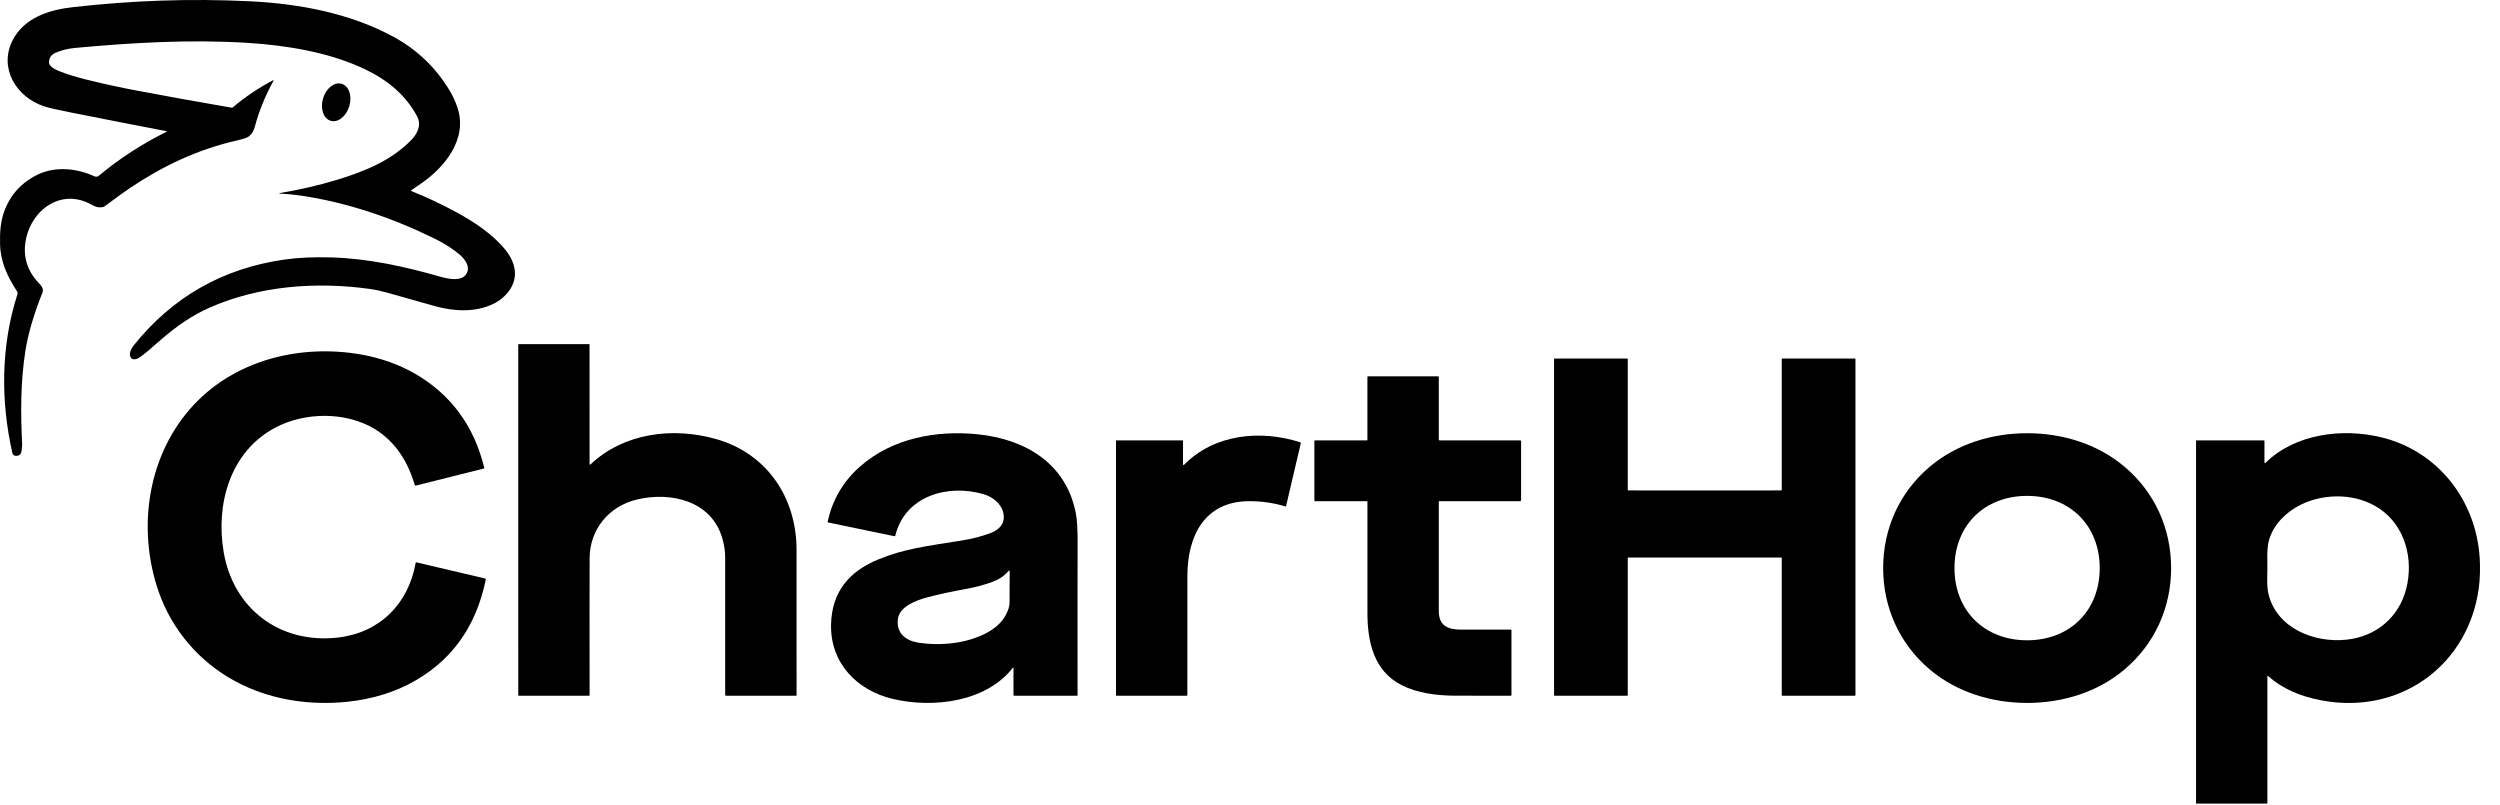
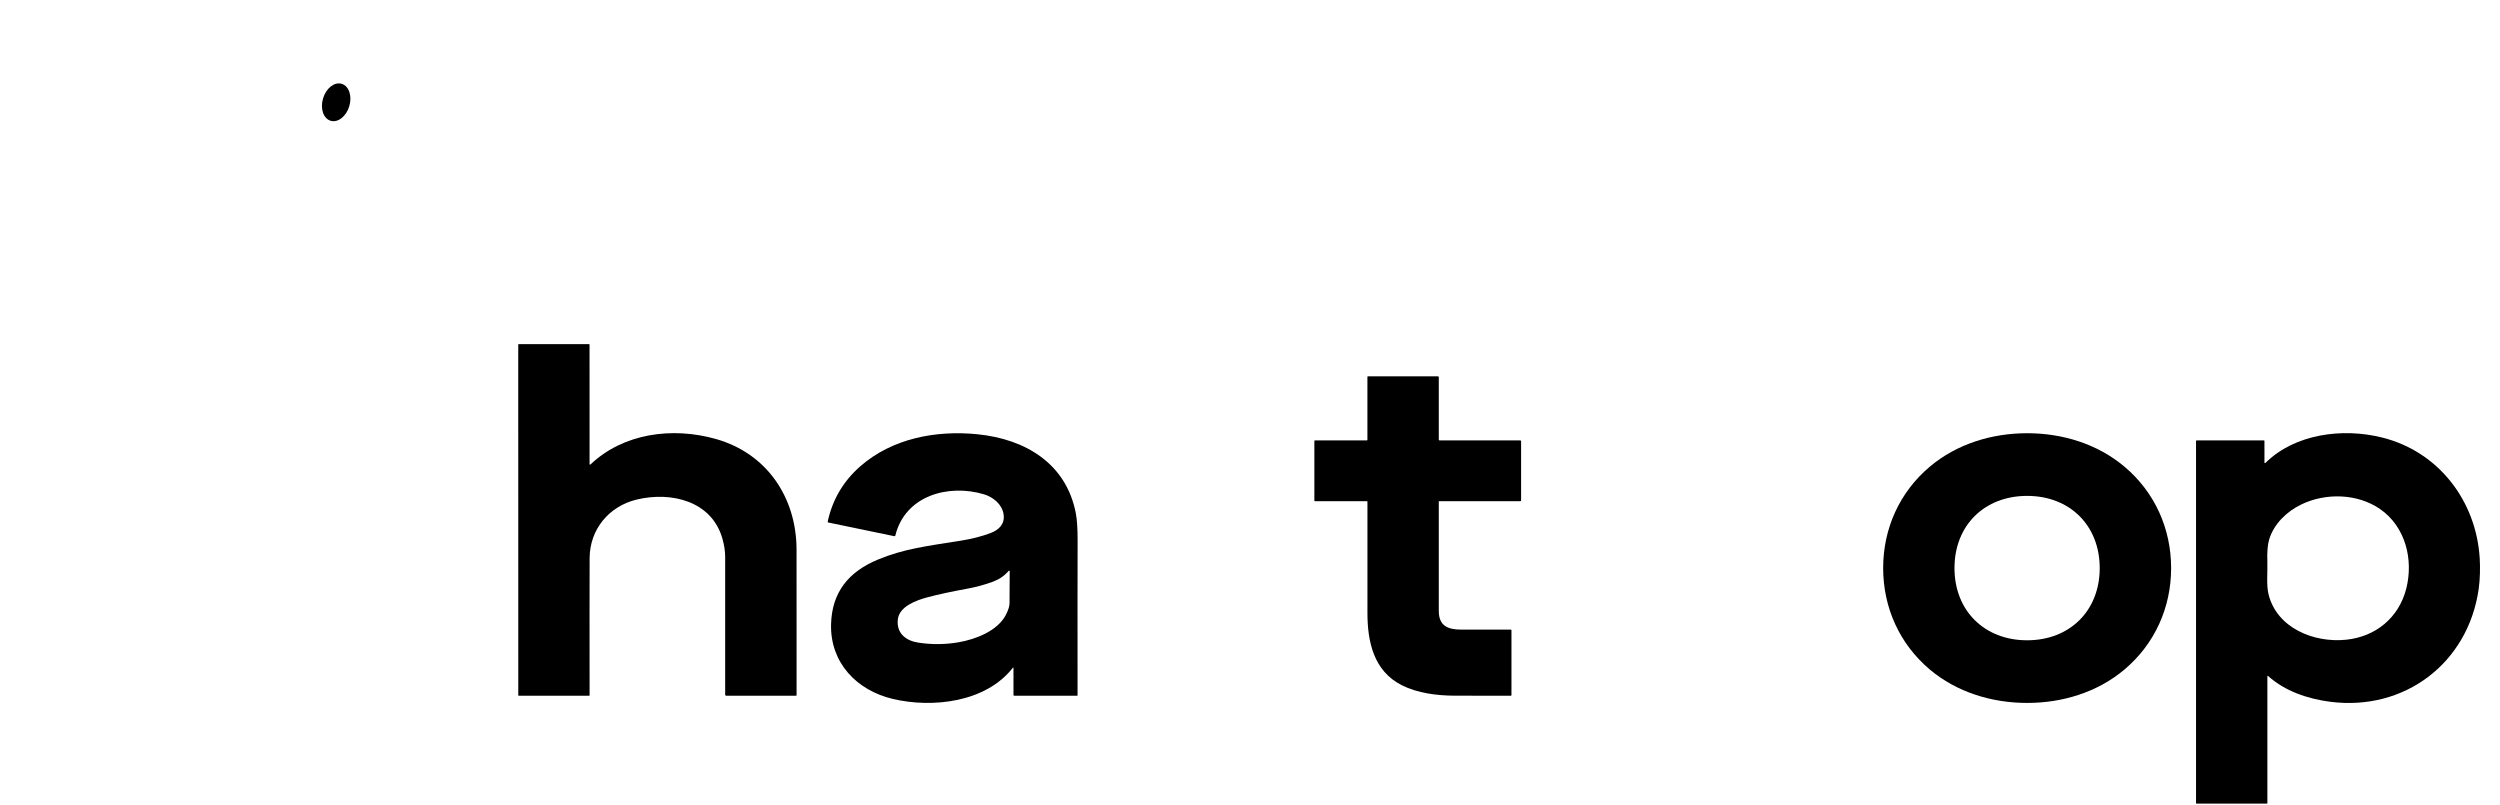
<svg xmlns="http://www.w3.org/2000/svg" width="87" height="28" viewBox="0 0 87 28" fill="none">
  <path d="M25.236 24.178C25.237 23.366 25.237 21.767 25.236 19.38C25.236 19.186 25.205 18.979 25.143 18.756C24.774 17.427 23.352 17.1 22.164 17.383C21.188 17.616 20.523 18.424 20.519 19.425C20.515 20.359 20.515 21.948 20.518 24.192C20.518 24.194 20.517 24.197 20.516 24.199C20.515 24.201 20.514 24.203 20.512 24.205C20.51 24.207 20.508 24.209 20.506 24.209C20.503 24.21 20.501 24.211 20.498 24.211H18.054C18.049 24.211 18.045 24.209 18.041 24.205C18.038 24.202 18.036 24.197 18.036 24.192L18.035 11.995C18.035 11.99 18.038 11.985 18.041 11.981C18.045 11.977 18.051 11.975 18.056 11.975H20.496C20.502 11.975 20.507 11.977 20.51 11.98C20.514 11.984 20.516 11.99 20.516 11.995L20.517 16.152C20.517 16.155 20.518 16.159 20.52 16.162C20.522 16.165 20.524 16.167 20.528 16.168C20.531 16.17 20.534 16.17 20.538 16.169C20.541 16.169 20.545 16.167 20.547 16.165C21.702 15.067 23.412 14.853 24.909 15.276C26.687 15.777 27.717 17.311 27.72 19.128C27.721 19.76 27.721 21.448 27.721 24.193C27.721 24.195 27.72 24.198 27.719 24.2C27.718 24.202 27.717 24.204 27.715 24.206C27.714 24.207 27.712 24.209 27.709 24.209C27.707 24.21 27.705 24.211 27.702 24.211H25.269C25.261 24.211 25.252 24.207 25.246 24.201C25.24 24.195 25.236 24.186 25.236 24.178Z" fill="black" />
-   <path d="M14.467 19.583C14.467 19.581 14.468 19.579 14.469 19.577C14.471 19.575 14.472 19.573 14.474 19.572C14.476 19.57 14.479 19.57 14.481 19.569C14.483 19.569 14.486 19.569 14.488 19.569L16.881 20.131C16.889 20.133 16.896 20.137 16.901 20.144C16.905 20.151 16.907 20.16 16.905 20.167C16.561 21.86 15.659 23.078 14.198 23.823C13.479 24.189 12.647 24.389 11.831 24.444C10.581 24.53 9.333 24.312 8.222 23.727C6.951 23.056 5.981 21.921 5.517 20.579C4.758 18.382 5.132 15.79 6.766 14.064C8.243 12.504 10.481 11.974 12.558 12.335C13.202 12.447 13.865 12.671 14.438 13.002C15.691 13.727 16.496 14.819 16.852 16.278C16.853 16.281 16.853 16.284 16.852 16.287C16.852 16.29 16.851 16.293 16.849 16.296C16.848 16.298 16.846 16.3 16.843 16.302C16.841 16.304 16.838 16.305 16.835 16.306L14.468 16.899C14.46 16.901 14.453 16.9 14.446 16.896C14.44 16.892 14.435 16.886 14.433 16.879C14.196 16.064 13.758 15.368 13.046 14.933C12.043 14.32 10.605 14.332 9.567 14.888C8.003 15.726 7.502 17.547 7.783 19.209C8.118 21.188 9.738 22.404 11.731 22.19C13.203 22.032 14.212 21.026 14.467 19.583Z" fill="black" />
-   <path d="M59.325 17.068C60.628 17.068 61.513 17.068 61.982 17.067C61.988 17.067 61.994 17.064 61.998 17.06C62.002 17.056 62.005 17.05 62.005 17.044V12.498C62.005 12.492 62.007 12.487 62.011 12.483C62.014 12.48 62.02 12.478 62.025 12.478H64.554C64.558 12.478 64.562 12.479 64.565 12.482C64.568 12.485 64.57 12.489 64.57 12.493V24.196C64.57 24.2 64.568 24.204 64.565 24.206C64.562 24.209 64.558 24.211 64.554 24.211H62.024C62.022 24.211 62.019 24.21 62.017 24.209C62.015 24.208 62.012 24.207 62.011 24.205C62.009 24.203 62.007 24.201 62.006 24.199C62.005 24.196 62.005 24.194 62.005 24.191V19.419C62.005 19.414 62.003 19.41 62 19.407C61.997 19.404 61.992 19.402 61.988 19.402C61.943 19.401 61.055 19.401 59.325 19.401C57.596 19.401 56.709 19.401 56.663 19.402C56.659 19.402 56.654 19.404 56.651 19.407C56.648 19.41 56.646 19.414 56.646 19.419L56.646 24.191C56.646 24.194 56.645 24.196 56.644 24.199C56.643 24.201 56.642 24.203 56.64 24.205C56.638 24.207 56.636 24.208 56.634 24.209C56.631 24.21 56.629 24.211 56.626 24.211H54.096C54.092 24.211 54.088 24.209 54.085 24.206C54.082 24.204 54.081 24.2 54.081 24.196L54.081 12.493C54.081 12.489 54.083 12.485 54.086 12.482C54.089 12.479 54.093 12.478 54.097 12.478H56.626C56.629 12.478 56.632 12.478 56.634 12.479C56.636 12.48 56.639 12.482 56.64 12.483C56.642 12.485 56.644 12.488 56.645 12.49C56.646 12.492 56.646 12.495 56.646 12.498V17.044C56.646 17.05 56.649 17.056 56.653 17.06C56.657 17.064 56.663 17.067 56.669 17.067C57.138 17.068 58.023 17.068 59.325 17.068Z" fill="black" />
  <path d="M52.906 17.441H50.084C50.08 17.441 50.076 17.442 50.074 17.445C50.071 17.448 50.07 17.451 50.07 17.455C50.07 19.191 50.07 20.46 50.07 21.264C50.07 21.775 50.383 21.908 50.831 21.91C51.53 21.913 52.113 21.913 52.579 21.911C52.584 21.911 52.589 21.913 52.593 21.917C52.596 21.92 52.599 21.925 52.599 21.931V24.192C52.599 24.194 52.598 24.197 52.597 24.199C52.596 24.201 52.595 24.203 52.593 24.205C52.591 24.207 52.589 24.209 52.586 24.209C52.584 24.21 52.581 24.211 52.579 24.211C51.42 24.212 50.77 24.211 50.627 24.21C49.996 24.206 49.328 24.122 48.779 23.844C47.804 23.351 47.587 22.33 47.587 21.333C47.587 20.758 47.587 19.467 47.587 17.461C47.587 17.456 47.585 17.451 47.581 17.447C47.577 17.443 47.572 17.441 47.567 17.441H45.759C45.754 17.441 45.749 17.439 45.746 17.436C45.742 17.432 45.74 17.427 45.74 17.422V15.346C45.74 15.341 45.742 15.336 45.746 15.332C45.749 15.329 45.754 15.327 45.759 15.327H47.566C47.571 15.327 47.576 15.325 47.58 15.321C47.584 15.317 47.586 15.312 47.586 15.306V13.115C47.586 13.11 47.588 13.106 47.591 13.102C47.594 13.099 47.599 13.097 47.603 13.097H50.043C50.05 13.097 50.057 13.1 50.062 13.105C50.067 13.111 50.07 13.117 50.07 13.125V15.3C50.07 15.307 50.073 15.314 50.078 15.319C50.083 15.324 50.09 15.327 50.097 15.327H52.906C52.913 15.327 52.92 15.33 52.925 15.335C52.931 15.34 52.934 15.347 52.934 15.354V17.413C52.934 17.421 52.931 17.428 52.925 17.433C52.92 17.438 52.913 17.441 52.906 17.441Z" fill="black" />
  <path d="M35.269 23.246C35.269 23.244 35.268 23.241 35.266 23.239C35.265 23.237 35.263 23.235 35.26 23.234C35.258 23.233 35.255 23.233 35.252 23.234C35.25 23.235 35.248 23.236 35.246 23.239C34.309 24.441 32.454 24.651 31.067 24.322C29.814 24.024 28.889 23.067 28.921 21.728C28.948 20.607 29.535 19.895 30.552 19.473C31.461 19.096 32.245 19.005 33.457 18.812C33.831 18.752 34.17 18.664 34.477 18.548C34.767 18.438 34.975 18.232 34.925 17.899C34.872 17.549 34.563 17.297 34.237 17.2C33.003 16.834 31.498 17.244 31.157 18.639C31.155 18.646 31.151 18.652 31.145 18.656C31.139 18.66 31.131 18.661 31.124 18.66L28.825 18.183C28.822 18.183 28.818 18.181 28.815 18.179C28.812 18.177 28.81 18.175 28.808 18.172C28.806 18.169 28.805 18.166 28.804 18.163C28.804 18.159 28.804 18.156 28.804 18.152C28.969 17.388 29.346 16.747 29.935 16.23C31.049 15.252 32.575 14.968 34.016 15.112C35.692 15.28 37.108 16.135 37.439 17.863C37.481 18.084 37.502 18.406 37.501 18.829C37.497 19.76 37.497 21.549 37.499 24.195C37.499 24.199 37.498 24.203 37.495 24.206C37.492 24.209 37.488 24.211 37.483 24.211H35.296C35.289 24.211 35.282 24.208 35.277 24.203C35.271 24.198 35.269 24.191 35.269 24.183V23.246ZM35.137 19.879C35.137 19.875 35.135 19.871 35.133 19.868C35.13 19.864 35.127 19.862 35.123 19.86C35.119 19.859 35.115 19.858 35.111 19.86C35.107 19.861 35.103 19.863 35.101 19.866C34.96 20.033 34.781 20.157 34.564 20.239C34.277 20.347 33.968 20.431 33.638 20.491C33.103 20.588 32.648 20.687 32.275 20.786C31.878 20.892 31.292 21.107 31.244 21.559C31.191 22.047 31.537 22.303 31.97 22.366C32.441 22.436 32.904 22.43 33.36 22.351C33.964 22.246 34.707 21.956 34.998 21.409C35.086 21.241 35.131 21.102 35.132 20.991C35.134 20.398 35.136 20.027 35.137 19.879Z" fill="black" />
  <path d="M70.545 15.076C71.771 15.076 72.992 15.446 73.935 16.243C74.986 17.131 75.555 18.395 75.555 19.77C75.555 21.145 74.985 22.409 73.934 23.297C72.991 24.093 71.769 24.463 70.544 24.462C69.319 24.462 68.097 24.092 67.153 23.296C66.103 22.408 65.534 21.143 65.534 19.768C65.534 18.394 66.104 17.129 67.155 16.242C68.098 15.446 69.32 15.076 70.545 15.076ZM68.016 19.769C68.016 21.254 69.058 22.281 70.543 22.282C72.028 22.282 73.07 21.255 73.07 19.769C73.07 18.284 72.028 17.257 70.543 17.257C69.058 17.257 68.016 18.284 68.016 19.769Z" fill="black" />
  <path d="M78.931 23.525C78.929 23.523 78.926 23.521 78.923 23.521C78.92 23.52 78.917 23.521 78.914 23.522C78.912 23.523 78.909 23.526 78.907 23.528C78.906 23.53 78.905 23.534 78.905 23.537V27.949C78.905 27.954 78.903 27.958 78.9 27.961C78.897 27.964 78.893 27.966 78.889 27.966H76.435C76.432 27.966 76.428 27.964 76.426 27.962C76.424 27.959 76.422 27.956 76.422 27.953V15.346C76.422 15.341 76.424 15.336 76.428 15.332C76.431 15.329 76.436 15.327 76.441 15.327H78.786C78.79 15.327 78.795 15.329 78.798 15.332C78.801 15.335 78.803 15.34 78.803 15.344V16.098C78.803 16.102 78.804 16.105 78.806 16.108C78.808 16.111 78.811 16.114 78.815 16.115C78.818 16.117 78.822 16.117 78.826 16.116C78.829 16.116 78.833 16.114 78.835 16.112C79.87 15.088 81.533 14.888 82.887 15.223C84.859 15.71 86.17 17.425 86.294 19.424C86.314 19.736 86.307 20.158 86.258 20.498C85.89 23.079 83.674 24.754 81.094 24.422C80.308 24.321 79.511 24.05 78.931 23.525ZM81.649 22.262C82.677 22.156 83.48 21.493 83.737 20.488C83.998 19.464 83.704 18.321 82.826 17.715C82.043 17.174 80.938 17.141 80.08 17.558C79.569 17.807 79.13 18.234 78.966 18.778C78.913 18.953 78.892 19.212 78.904 19.557C78.916 19.888 78.865 20.358 78.945 20.681C79.236 21.861 80.53 22.379 81.649 22.262Z" fill="black" />
-   <path d="M44.756 17.607C44.755 17.61 44.754 17.613 44.752 17.615C44.751 17.617 44.748 17.619 44.746 17.621C44.743 17.622 44.741 17.623 44.738 17.624C44.735 17.624 44.732 17.624 44.729 17.623C44.331 17.502 43.914 17.441 43.477 17.441C41.91 17.441 41.319 18.666 41.321 20.049C41.322 20.794 41.322 22.175 41.32 24.191C41.32 24.193 41.319 24.196 41.318 24.198C41.317 24.201 41.316 24.203 41.314 24.205C41.312 24.207 41.31 24.209 41.307 24.21C41.305 24.211 41.302 24.211 41.299 24.211H38.858C38.852 24.211 38.847 24.209 38.843 24.205C38.839 24.201 38.837 24.196 38.837 24.19V15.345C38.837 15.34 38.839 15.335 38.842 15.332C38.845 15.329 38.85 15.327 38.854 15.327H41.154C41.158 15.327 41.162 15.329 41.165 15.331C41.167 15.334 41.169 15.338 41.169 15.342V16.161C41.169 16.165 41.17 16.169 41.173 16.173C41.175 16.176 41.178 16.179 41.182 16.181C41.186 16.182 41.19 16.183 41.194 16.182C41.199 16.181 41.202 16.179 41.205 16.176C42.256 15.102 43.87 14.949 45.248 15.391C45.255 15.393 45.261 15.398 45.265 15.404C45.268 15.411 45.269 15.418 45.268 15.425L44.756 17.607Z" fill="black" />
-   <path d="M9.73 6.737C9.728 6.737 9.726 6.736 9.724 6.735C9.723 6.733 9.722 6.731 9.722 6.729C9.722 6.727 9.722 6.725 9.724 6.724C9.725 6.722 9.727 6.721 9.729 6.721C10.44 6.601 11.104 6.447 11.723 6.259C12.704 5.962 13.623 5.58 14.307 4.878C14.517 4.663 14.679 4.362 14.518 4.055C14.12 3.301 13.478 2.781 12.706 2.412C11.46 1.817 9.975 1.577 8.604 1.491C6.603 1.367 4.606 1.485 2.61 1.668C2.363 1.691 2.137 1.748 1.929 1.838C1.782 1.903 1.708 2.014 1.706 2.173C1.705 2.332 1.979 2.444 2.113 2.496C2.368 2.593 2.654 2.681 2.971 2.761C3.543 2.904 4.14 3.035 4.763 3.153C5.759 3.342 6.858 3.54 8.06 3.748C8.067 3.75 8.074 3.75 8.081 3.748C8.087 3.746 8.093 3.743 8.099 3.738C8.526 3.376 8.995 3.06 9.505 2.792C9.508 2.791 9.51 2.79 9.512 2.791C9.515 2.791 9.517 2.792 9.518 2.794C9.52 2.796 9.521 2.798 9.522 2.8C9.522 2.803 9.522 2.805 9.52 2.807C9.224 3.345 9.008 3.878 8.87 4.405C8.829 4.563 8.755 4.68 8.647 4.756C8.59 4.796 8.458 4.84 8.249 4.887C6.869 5.203 5.675 5.773 4.54 6.531C4.351 6.658 4.05 6.875 3.638 7.182C3.623 7.194 3.605 7.202 3.586 7.206C3.352 7.259 3.17 7.103 3.006 7.034C2.108 6.654 1.24 7.24 0.961 8.107C0.758 8.736 0.874 9.324 1.306 9.803C1.427 9.936 1.539 10.028 1.473 10.194C1.172 10.951 0.976 11.622 0.884 12.207C0.713 13.299 0.717 14.364 0.772 15.478C0.773 15.502 0.766 15.571 0.752 15.685C0.735 15.815 0.663 15.874 0.533 15.86C0.509 15.858 0.486 15.848 0.468 15.832C0.45 15.816 0.438 15.795 0.432 15.771C0.018 13.952 0.031 12.028 0.605 10.246C0.611 10.227 0.613 10.208 0.61 10.189C0.607 10.17 0.601 10.152 0.59 10.135C0.256 9.618 0.017 9.119 0.002 8.493C-0.007 8.093 0.015 7.727 0.142 7.371C0.356 6.777 0.752 6.343 1.33 6.068C1.932 5.782 2.68 5.854 3.285 6.136C3.31 6.147 3.338 6.152 3.365 6.148C3.392 6.145 3.418 6.133 3.439 6.116C4.156 5.519 4.943 5.008 5.8 4.583L5.804 4.579L5.805 4.574L5.802 4.569L5.798 4.566C5.186 4.45 4.075 4.232 2.466 3.915C2.004 3.824 1.694 3.752 1.535 3.7C0.57 3.384 -0.057 2.372 0.441 1.398C0.844 0.614 1.712 0.342 2.53 0.25C4.557 0.02 6.596 -0.059 8.707 0.045C10.409 0.128 12.181 0.459 13.69 1.279C14.525 1.733 15.182 2.365 15.661 3.175C15.767 3.355 15.854 3.547 15.922 3.752C16.281 4.837 15.476 5.828 14.636 6.399C14.629 6.404 14.519 6.479 14.306 6.624C14.304 6.626 14.303 6.628 14.302 6.63C14.301 6.632 14.3 6.634 14.301 6.636C14.301 6.638 14.302 6.641 14.303 6.642C14.304 6.644 14.306 6.645 14.308 6.646C14.839 6.858 15.361 7.103 15.875 7.382C16.51 7.726 17.15 8.15 17.601 8.711C17.782 8.938 17.887 9.173 17.915 9.418C17.972 9.924 17.603 10.367 17.156 10.58C16.533 10.878 15.791 10.837 15.136 10.653C14.613 10.507 14.062 10.352 13.486 10.188C13.296 10.134 13.056 10.08 12.854 10.053C10.984 9.795 9.003 9.949 7.282 10.711C6.662 10.986 6.119 11.372 5.608 11.814C5.271 12.106 5.057 12.31 4.829 12.455C4.775 12.489 4.716 12.505 4.65 12.503C4.635 12.502 4.619 12.498 4.605 12.49C4.439 12.393 4.551 12.149 4.643 12.033C5.995 10.339 7.747 9.339 9.898 9.033C10.376 8.965 10.922 8.94 11.536 8.958C12.818 8.997 14.078 9.272 15.347 9.636C15.558 9.697 15.957 9.778 16.146 9.623C16.419 9.4 16.239 9.07 16.014 8.876C15.772 8.667 15.475 8.476 15.123 8.303C13.65 7.58 12.085 7.045 10.469 6.807C10.21 6.769 9.963 6.746 9.73 6.737Z" fill="black" />
  <path d="M12.155 3.697C12.262 3.342 12.144 2.993 11.892 2.917C11.64 2.841 11.349 3.068 11.243 3.423C11.136 3.778 11.254 4.127 11.506 4.203C11.758 4.279 12.049 4.052 12.155 3.697Z" fill="black" />
</svg>